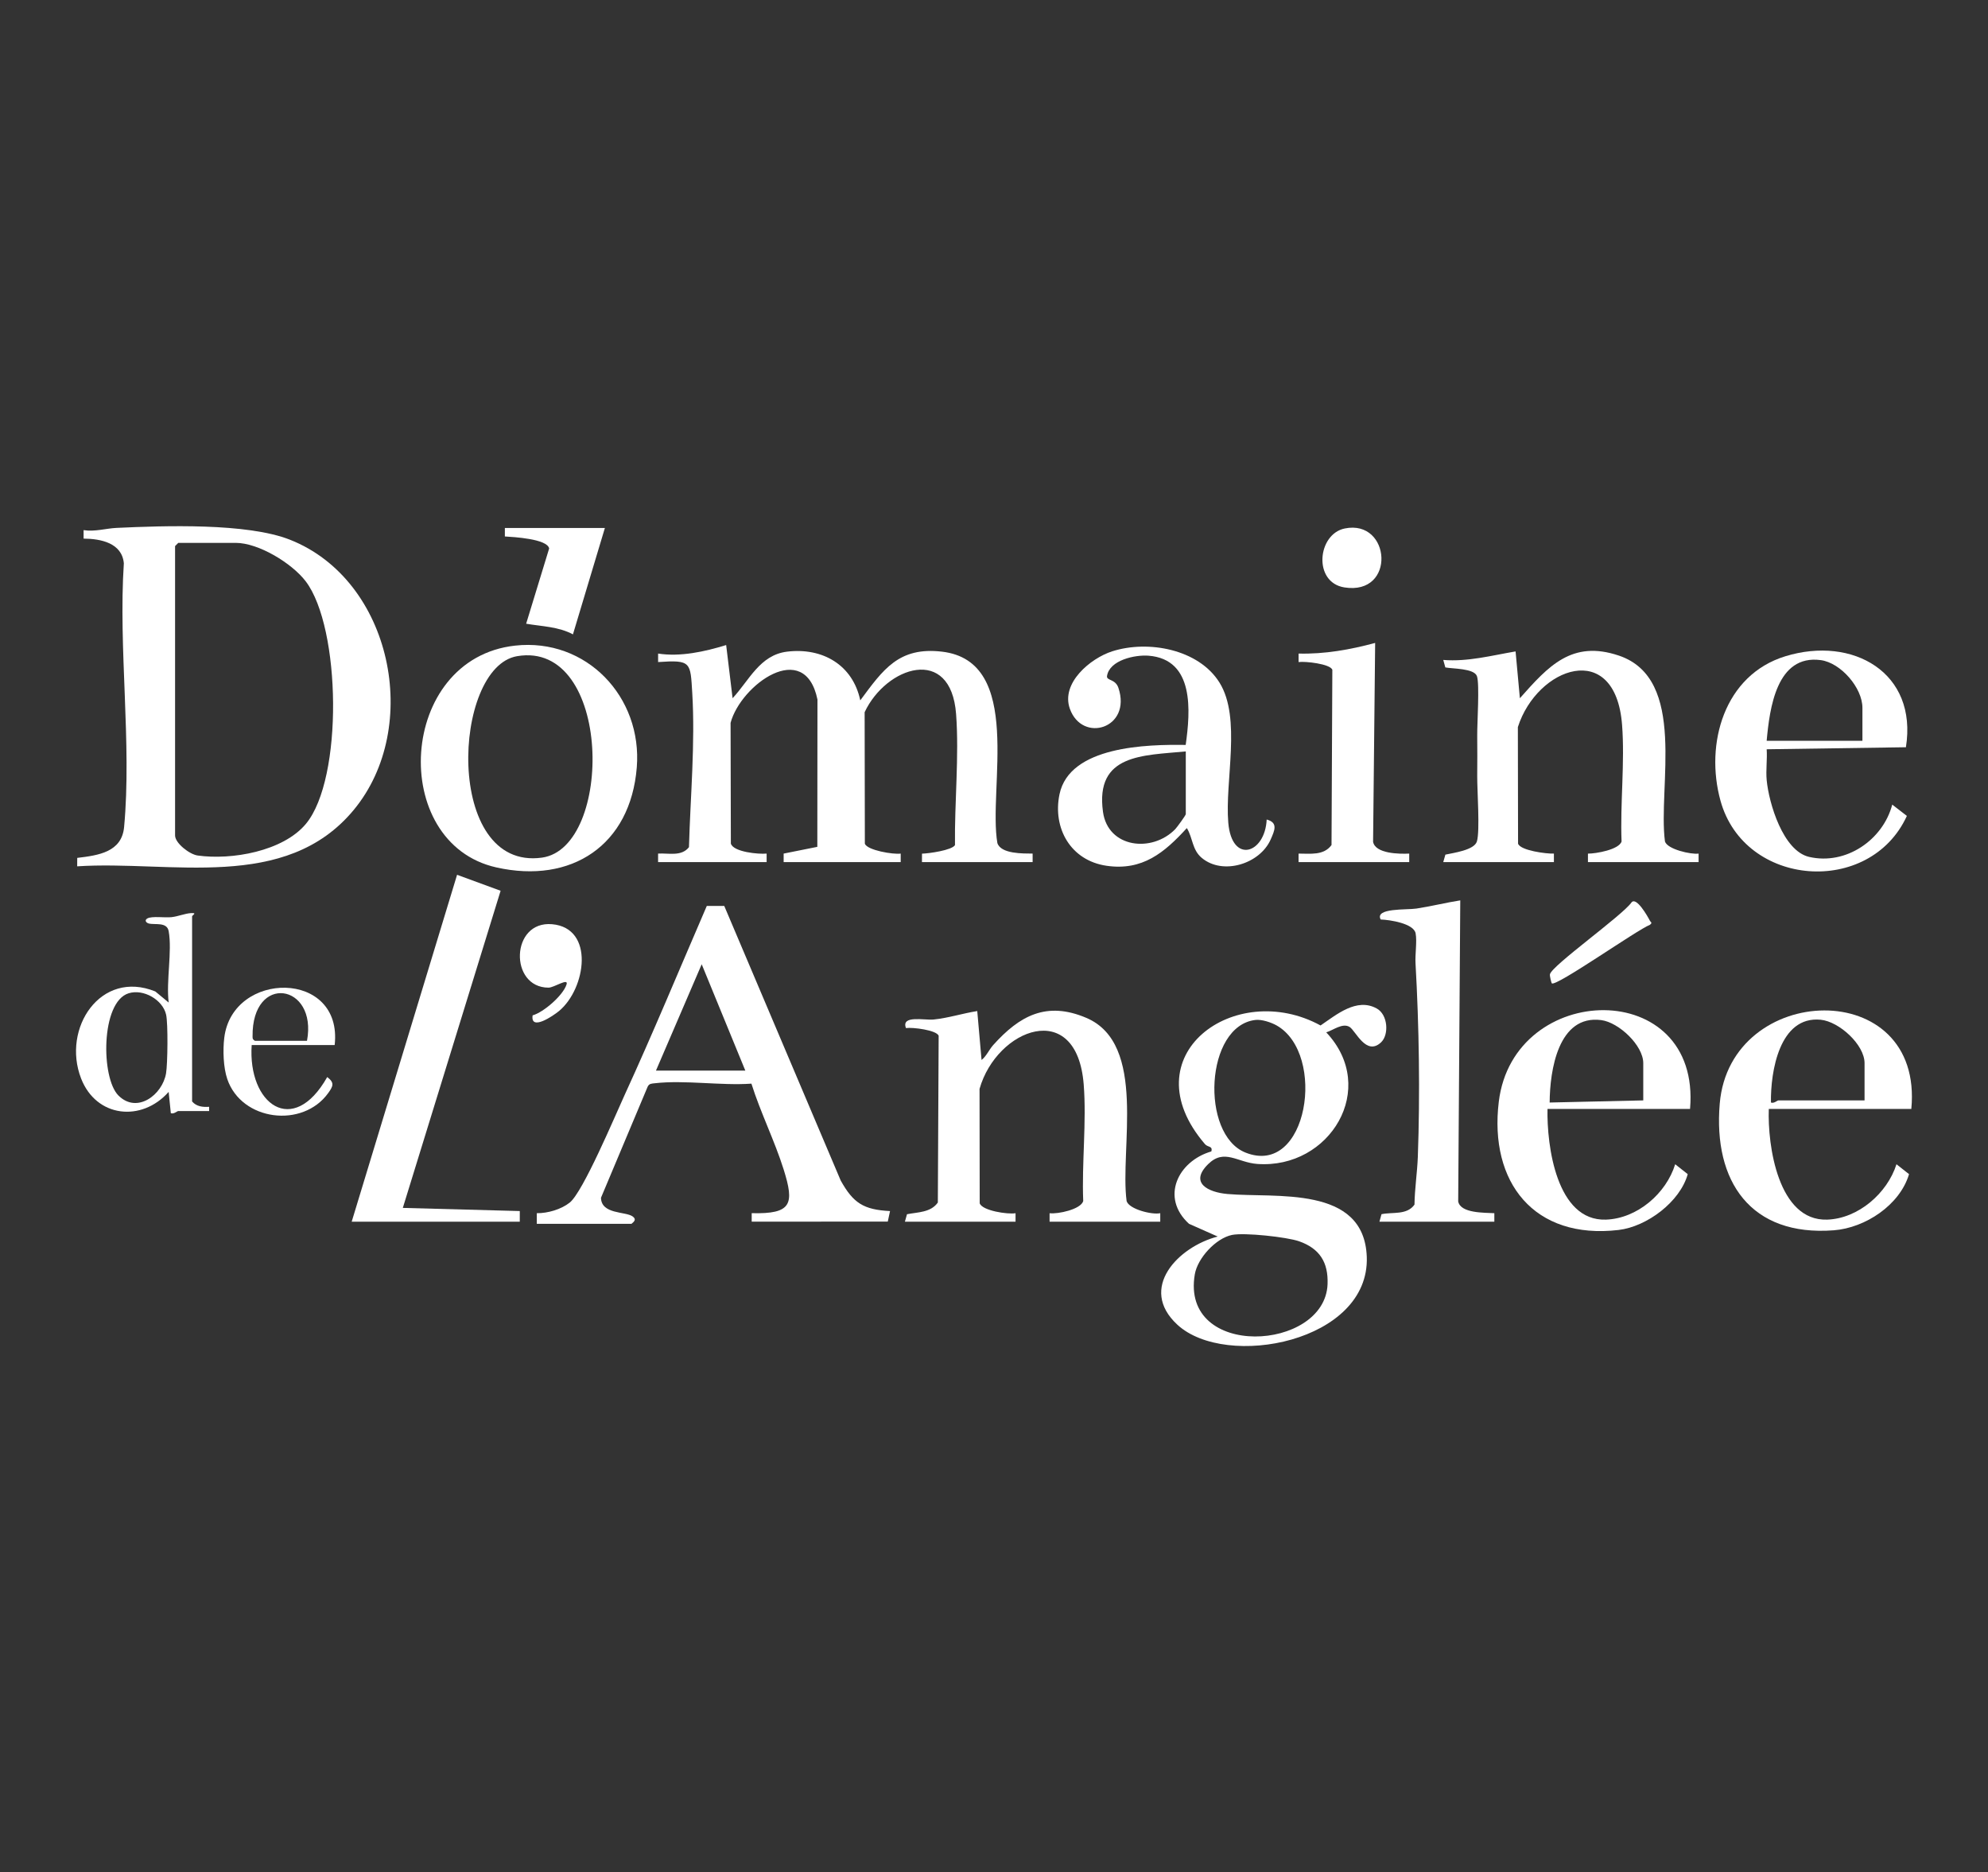
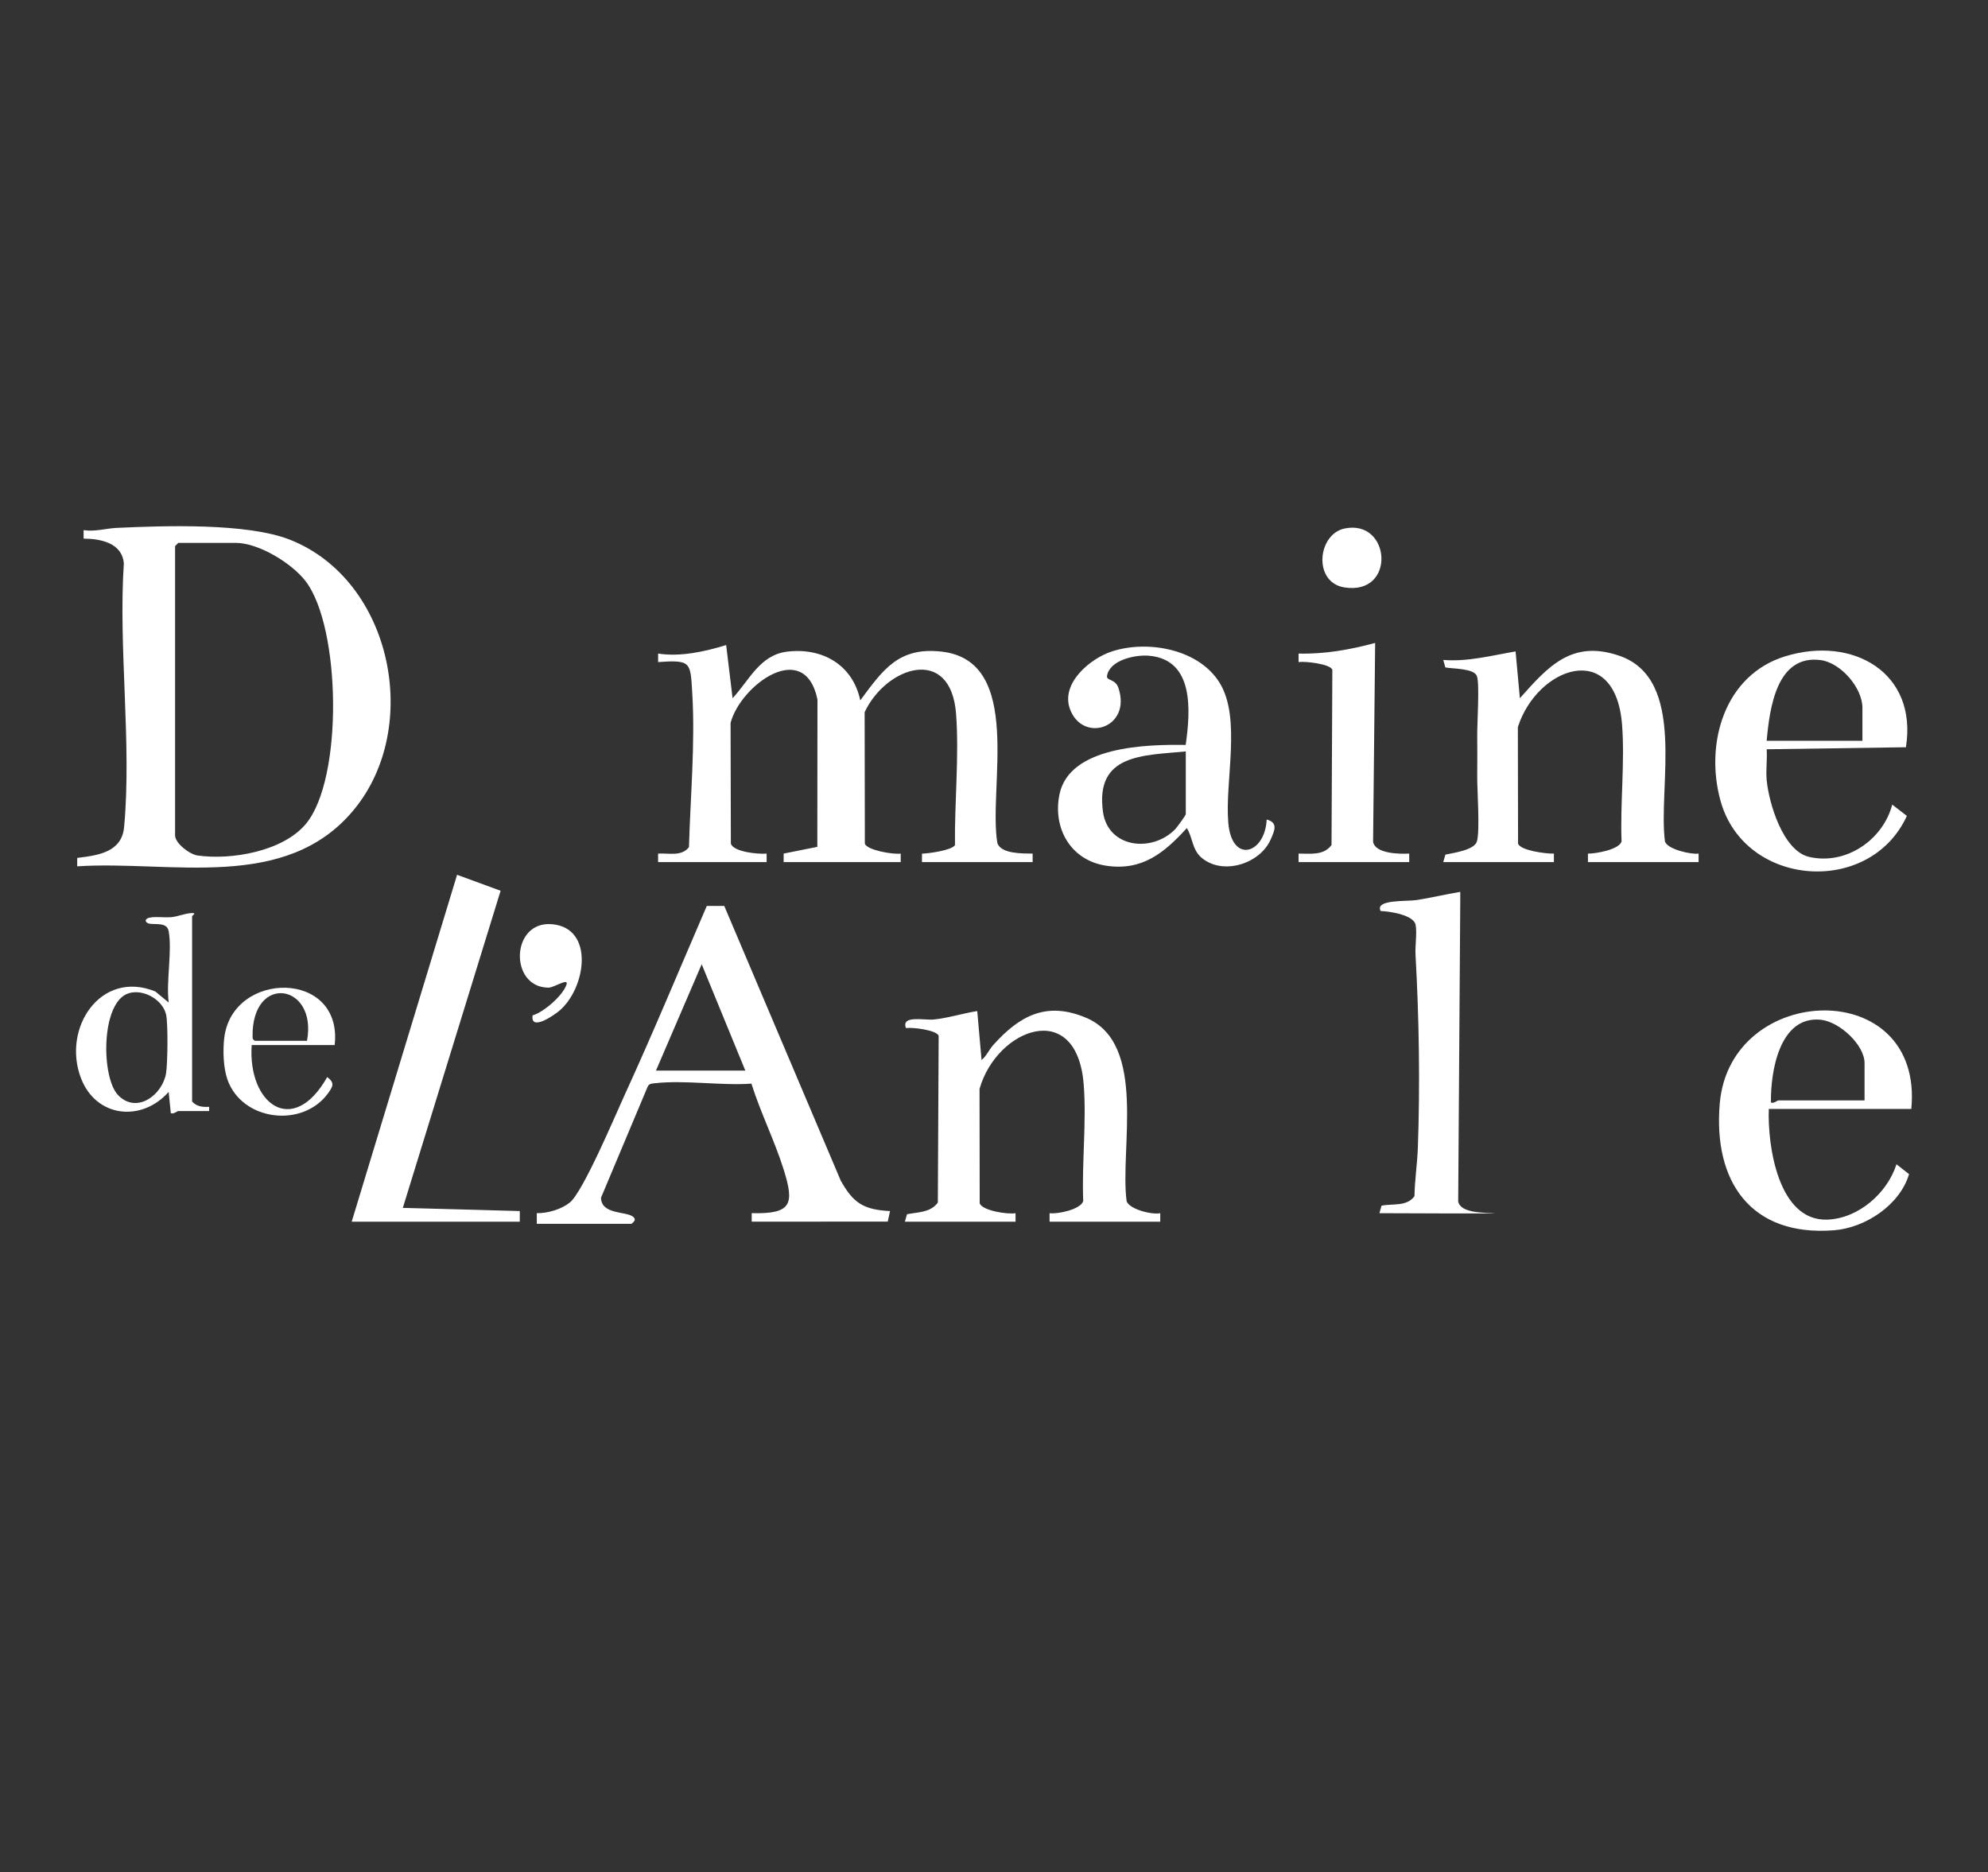
<svg xmlns="http://www.w3.org/2000/svg" id="Domaine_De_L_anglée" data-name="Domaine De L&amp;apos;anglée" viewBox="0 0 998.79 940.59">
  <rect x="0" y="0" width="998.79" height="940.59" fill="#333333" stroke="none" />
  <defs>
    <style>
      .cls-1 {
        fill: #ffffff;
      }
    </style>
  </defs>
  <path class="cls-1" d="M38.78,435.23l.02-4.24c10.67-1.27,22.37-2.9,23.55-15.49,3.91-41.91-2.94-89.96-.13-132.51-.94-10.24-11.63-12.34-20.22-12.4v-4.26c5.63.89,11.24-.87,16.53-1.12,23.96-1.11,65.56-2.58,87.15,5.94,51.27,20.24,66.47,94.12,32.06,135.72-34.34,41.5-91.96,25.29-138.95,28.36ZM89.56,272.74l-1.6,1.6v145.39c0,3.83,7.22,9.48,11.32,10.06,17.02,2.4,42.94-2.07,54.44-15.93,18.81-22.68,17.55-98.54-.11-121.79-6.9-9.08-23.69-19.34-35.19-19.34h-28.86Z" />
  <path class="cls-1" d="M364.83,324.05l3.23,26.73c8.33-8.94,13.68-21.74,27.37-23.4,17.74-2.16,33.01,6.61,36.78,24.47,11.52-15.55,19.38-26.99,41.03-24.47,41.29,4.8,23.12,68.78,27.85,96.16,1.78,5.51,12.9,5.24,17.71,5.29v4.27s-55.6,0-55.6,0l.02-4.24c3.37-.07,15.01-1.69,16.57-4.29-.27-21.16,2.13-44.76.56-65.81-2.6-34.92-35.17-23.91-45.95-.97l.11,66.05c1.14,3.34,14.32,5.53,18.01,4.99v4.26s-58.81,0-58.81,0v-4.26s16.92-3.39,16.92-3.39l.07-74c-6.38-30.88-38.58-7.31-43.65,11.71l.14,60.66c1.28,4.24,13.89,5.42,17.97,5.02v4.27s-54.53,0-54.53,0v-4.27c5.37-.33,11.68,1.59,15.51-3.21.71-25.37,3.19-52.22,1.65-77.55-.94-15.38-.45-16.63-17.15-15.46v-4.27c11.15,1.73,23.37-.94,34.2-4.28Z" />
-   <path class="cls-1" d="M693.83,523.68c-7.46,6.98-12.72-5.85-15.77-7.75-3.56-2.22-8.34,1.71-11.75,2.7,26.52,28.11,1.84,68.74-34.61,66.12-10.02-.72-16.6-7.93-24.74.12-9.54,9.43.05,14.1,9.66,14.97,24.08,2.17,68.71-4.69,70.06,31.53,1.6,42.84-70.68,56.69-95.13,34.17-19.94-18.36.5-39.24,20.24-44.32l-14.42-6.4c-14.45-13.16-5.62-31.46,11.22-36.36.79-2.86-1.76-1.98-3.21-3.68-38.17-44.48,15.05-83.12,58.08-59.6,7.95-5.39,18.1-14.09,28.2-8.55,5.69,3.12,6.27,13.22,2.18,17.04ZM630.78,512.4c-25.36,2.89-27.78,57.5-5.09,66.61,31.46,12.64,40.9-49.55,15.72-63.83-2.74-1.55-7.49-3.14-10.63-2.78ZM618.98,620.41c-8.15,1.67-17.31,11.65-18.7,19.79-7.3,42.83,65.43,38.79,66.7,4.92.41-10.97-3.99-17.88-14.27-21.51-6.14-2.17-27.56-4.47-33.73-3.2Z" />
  <path class="cls-1" d="M269.69,614.83v-5.34c5.52.05,12.27-1.91,16.57-5.35,6.69-5.37,22.74-43.53,27.45-53.8,14.42-31.43,27.67-63.46,41.39-95.21h8.77s58.51,137.96,58.51,137.96c6.32,11.32,11.46,14.65,24.78,15.33l-1.13,5.28-68.37.05v-4.27c20.21.5,21.49-4.61,16.06-21.94-4.51-14.38-11.66-28.67-16.2-43.13-15.28,1.07-33.65-1.92-48.55-.2-1.53.18-2.82.1-3.59,1.75l-23.44,55.78c.18,8.39,12.26,6.81,15.86,9.35,2.11,1.49.83,2.61-.52,3.73h-47.57ZM374.46,537.86l-21.92-53.43-22.98,53.43h44.9Z" />
  <path class="cls-1" d="M490.98,507.93l2.16,24.58c2.37-1.79,3.79-5.19,5.85-7.49,13.26-14.77,26.8-22.17,46.81-13.65,30.72,13.09,16.73,65.88,20.22,92.03,1.23,4.1,12.81,7,16.9,6.09v4.27s-55.6,0-55.6,0v-4.26c4.17.52,15.64-1.91,16.9-6.09-.77-18.99,1.73-39.86.24-58.63-3.45-43.53-43.72-28.11-52.33,2.27l.08,57.46c1.29,3.76,14.16,5.67,18.01,4.99v4.27s-55.59,0-55.59,0l1.05-3.76c5.45-1.08,11.94-.82,15.5-5.88l.41-83.76c-.97-2.88-13.22-4.38-16.42-3.88-2.57-6.64,9.3-3.84,13.87-4.3,7.39-.74,14.62-3.1,21.93-4.25Z" />
  <path class="cls-1" d="M761.44,327.26l2.16,23.52c14.29-16.1,26.12-29.38,49.74-21.42,34.58,11.65,19.53,65.96,23.15,93.37,1.18,3.94,13.1,6.64,16.9,6.1v4.26s-55.59,0-55.59,0v-4.25c3.94.04,15.65-1.98,16.89-6.11-.75-19,1.71-39.84.25-58.63-3.37-43.21-42.69-29.07-52.35,1.18l.1,58.56c1.19,3.46,14.26,5.16,18.01,4.99v4.26s-55.59,0-55.59,0l1.07-3.74c3.83-.86,14.5-2.21,15.83-6.62,1.61-5.34.1-25.71.16-32.98.06-6.8.07-13.41,0-20.22-.06-6.06,1.25-25.78-.13-29.81s-12.27-3.69-15.89-4.42l-1.04-3.76c12.37.99,24.29-2.24,36.34-4.28Z" />
  <path class="cls-1" d="M636.38,411.71c5.89,1.56,3.99,5.54,2.01,10.04-5.41,12.28-24.05,18.12-34.64,9.22-4.88-4.1-4.41-9.98-7.47-14.96-11.31,12.4-22.33,21.56-40.34,18.94s-27.17-18.85-23.64-35.91c5.04-24.3,44.08-25.09,63.4-24.8,2.38-16.91,4.5-43.02-18.67-44.83-6.79-.53-19.58,2.19-20.85,10.17-.4,2.51,4.16,1.32,5.73,6.02,6.77,20.33-18.15,27.93-24.4,10.48-4.63-12.92,10.35-25.39,21.31-28.88,17.95-5.73,43.37-1.13,53.87,15.73,11.11,17.85,2.62,49.45,4.41,70.42,1.79,20.87,18.48,15.66,19.29-1.64ZM595.75,377.5c-21.49,2.08-45.63,1.2-41.6,30.37,2.51,18.18,24.65,20.66,36.3,8.69.91-.94,5.3-7,5.3-7.53v-31.54Z" />
-   <path class="cls-1" d="M258.77,324.35c35.88-3.97,64,25.82,61.16,61.16-3.14,39.07-32.76,58.74-70.55,50.27-54.32-12.16-49.58-104.91,9.39-111.43ZM259.8,329.65c-32.63,5.55-36.77,108.03,12.48,101.21,36.11-5,35.32-109.33-12.48-101.21Z" />
  <polygon class="cls-1" points="176.69 613.76 229.64 439.48 251.51 447.51 202.38 606.83 261.15 608.41 261.14 613.76 176.69 613.76" />
  <path class="cls-1" d="M960.29,557.1h-71.63c-.67,18.32,4.69,56.44,29.34,55.62,15.6-.52,30.2-13.26,34.81-27.82l6.31,4.97c-4.57,15.47-21.93,27-37.82,28.21-41.64,3.18-60.63-24.45-57.28-63.69,5.23-61.19,102.64-64.41,96.25,2.71ZM936.77,552.82v-18.71c0-9.29-12.77-20.9-22.04-21.81-20.76-2.02-25.23,26.14-24.99,41.58,1.49.63,3.19-1.06,3.74-1.06h43.3Z" />
-   <path class="cls-1" d="M849.11,557.1h-71.63c-.39,18.32,4.48,56.45,29.34,55.62,15.74-.53,30.29-13.14,34.81-27.82l6.31,4.97c-3.88,13.92-20.52,26.38-34.77,28.05-42.38,4.95-65.09-23.88-60.16-64.44,7.4-60.95,101.76-62.9,96.09,3.62ZM825.59,552.82v-18.71c0-8.91-12.26-20.48-21.12-21.63-21.66-2.82-25.82,25.39-25.91,41.41l47.03-1.07Z" />
  <path class="cls-1" d="M887.6,391.93c1.11,11.61,8.19,35.52,21.31,38.56,18.52,4.29,37.13-8.55,41.77-26.27l7.35,5.68c-18.57,40.55-81.58,35.97-93.63-7.6-7.93-28.69,1.87-63.2,32.59-72.61,33.86-10.38,66.54,8.21,60.56,45.71l-69.95,1.02c.34,5.02-.47,10.55,0,15.5ZM935.7,372.16v-16.57c0-10.04-10.85-22.61-20.94-23.96-22.2-2.95-25.67,24.15-27.17,40.53h48.11Z" />
-   <path class="cls-1" d="M733.65,452.34l-1.04,151.24c1.16,6,13.11,5.62,18.16,5.91v4.26s-57.73,0-57.73,0l1.04-3.76c5.55-1.19,12.74.59,16.57-4.81.11-7.88,1.39-16.27,1.68-23.98,1.16-31.87.63-65.58-1.16-97.29-.26-4.53.82-10.96.05-15.02-.95-4.99-13.05-6.81-17.56-6.95-3.1-5.9,13.06-4.75,17.93-5.49,7.4-1.12,14.68-2.96,22.06-4.12Z" />
+   <path class="cls-1" d="M733.65,452.34l-1.04,151.24c1.16,6,13.11,5.62,18.16,5.91s-57.73,0-57.73,0l1.04-3.76c5.55-1.19,12.74.59,16.57-4.81.11-7.88,1.39-16.27,1.68-23.98,1.16-31.87.63-65.58-1.16-97.29-.26-4.53.82-10.96.05-15.02-.95-4.99-13.05-6.81-17.56-6.95-3.1-5.9,13.06-4.75,17.93-5.49,7.4-1.12,14.68-2.96,22.06-4.12Z" />
  <path class="cls-1" d="M690.89,322.99l-1.04,99.93c1.15,6,13.19,6.16,18.16,5.91v4.26s-55.6,0-55.6,0v-4.26c5.89-.01,12.65,1.06,16.56-4.3l.41-88.03c-1-2.99-13.69-4.37-16.96-3.89v-4.27c13.04.34,26-1.97,38.48-5.35Z" />
  <path class="cls-1" d="M84.75,467.84c-.86-4.82-6.89-3.09-10.01-3.89-1.3-.34-2.33-1.63-.7-2.54,2.3-1.29,8.85-.27,12.18-.65s6.62-1.82,9.75-2.03c3.4-.22.54,1.12.54,1.62v93.01c2.23,2.57,5.31,2.9,8.56,2.68v2.13h-15.51c-.53,0-2.26,1.67-3.74,1.07l-1.09-10.69c-13.53,15.29-36.36,12.95-44-6.76-9.76-25.18,9.82-54.83,37.29-43.7l6.73,5.57c-1.34-10.67,1.8-25.71,0-35.81ZM59.46,550.32c9.38,9.45,22.17-.33,23.97-11.12.81-4.83,1.03-24.99.03-29.45-1.67-7.46-11.36-13.09-18.85-10.74-14.03,4.4-13.9,42.49-5.15,51.31Z" />
-   <path class="cls-1" d="M303.9,265.25l-16.05,53.45c-7.26-3.91-15.59-3.99-23.51-5.35l11.56-37.81c-.93-4.85-18-5.77-22.25-6.03v-4.27h50.25Z" />
  <path class="cls-1" d="M168.14,525.03h-41.69c-2.03,29.61,20.74,46.55,37.95,16.06,3.76,2.86,3,4.54.53,8-12.85,17.93-43.59,14.07-50.74-6.98-2-5.88-2.26-14.51-1.52-20.7,4.07-34.01,59.74-34.34,55.47,3.62ZM154.24,522.89c5.38-28.76-27.73-34.14-27.35-2.18.01,1.24.06,1.39,1.16,2.18h26.19Z" />
  <path class="cls-1" d="M267.59,510.1c5.57-1.55,15.37-10.09,17.06-15.56,1.06-3.43-6.3,1.65-9.08,1.64-19.84-.04-19.07-33.75,1.83-31.87,21.48,1.93,17.01,32.33,3.49,43.58-3.07,2.55-14.48,10.26-13.3,2.21Z" />
  <path class="cls-1" d="M675.64,265.49c23.23-4.72,25.9,33.74-.19,29.62-15.88-2.51-13.61-26.82.19-29.62Z" />
-   <path class="cls-1" d="M779.64,494.03c-.19-.14-1.13-3.75-.93-4.59,1.08-4.46,36.33-29.47,40.97-36.07,2.42-3.04,8.05,6.88,9.2,9.11.5.97,1.53.96-.02,2.18-6.12,2.28-46.93,31.09-49.23,29.37Z" />
</svg>